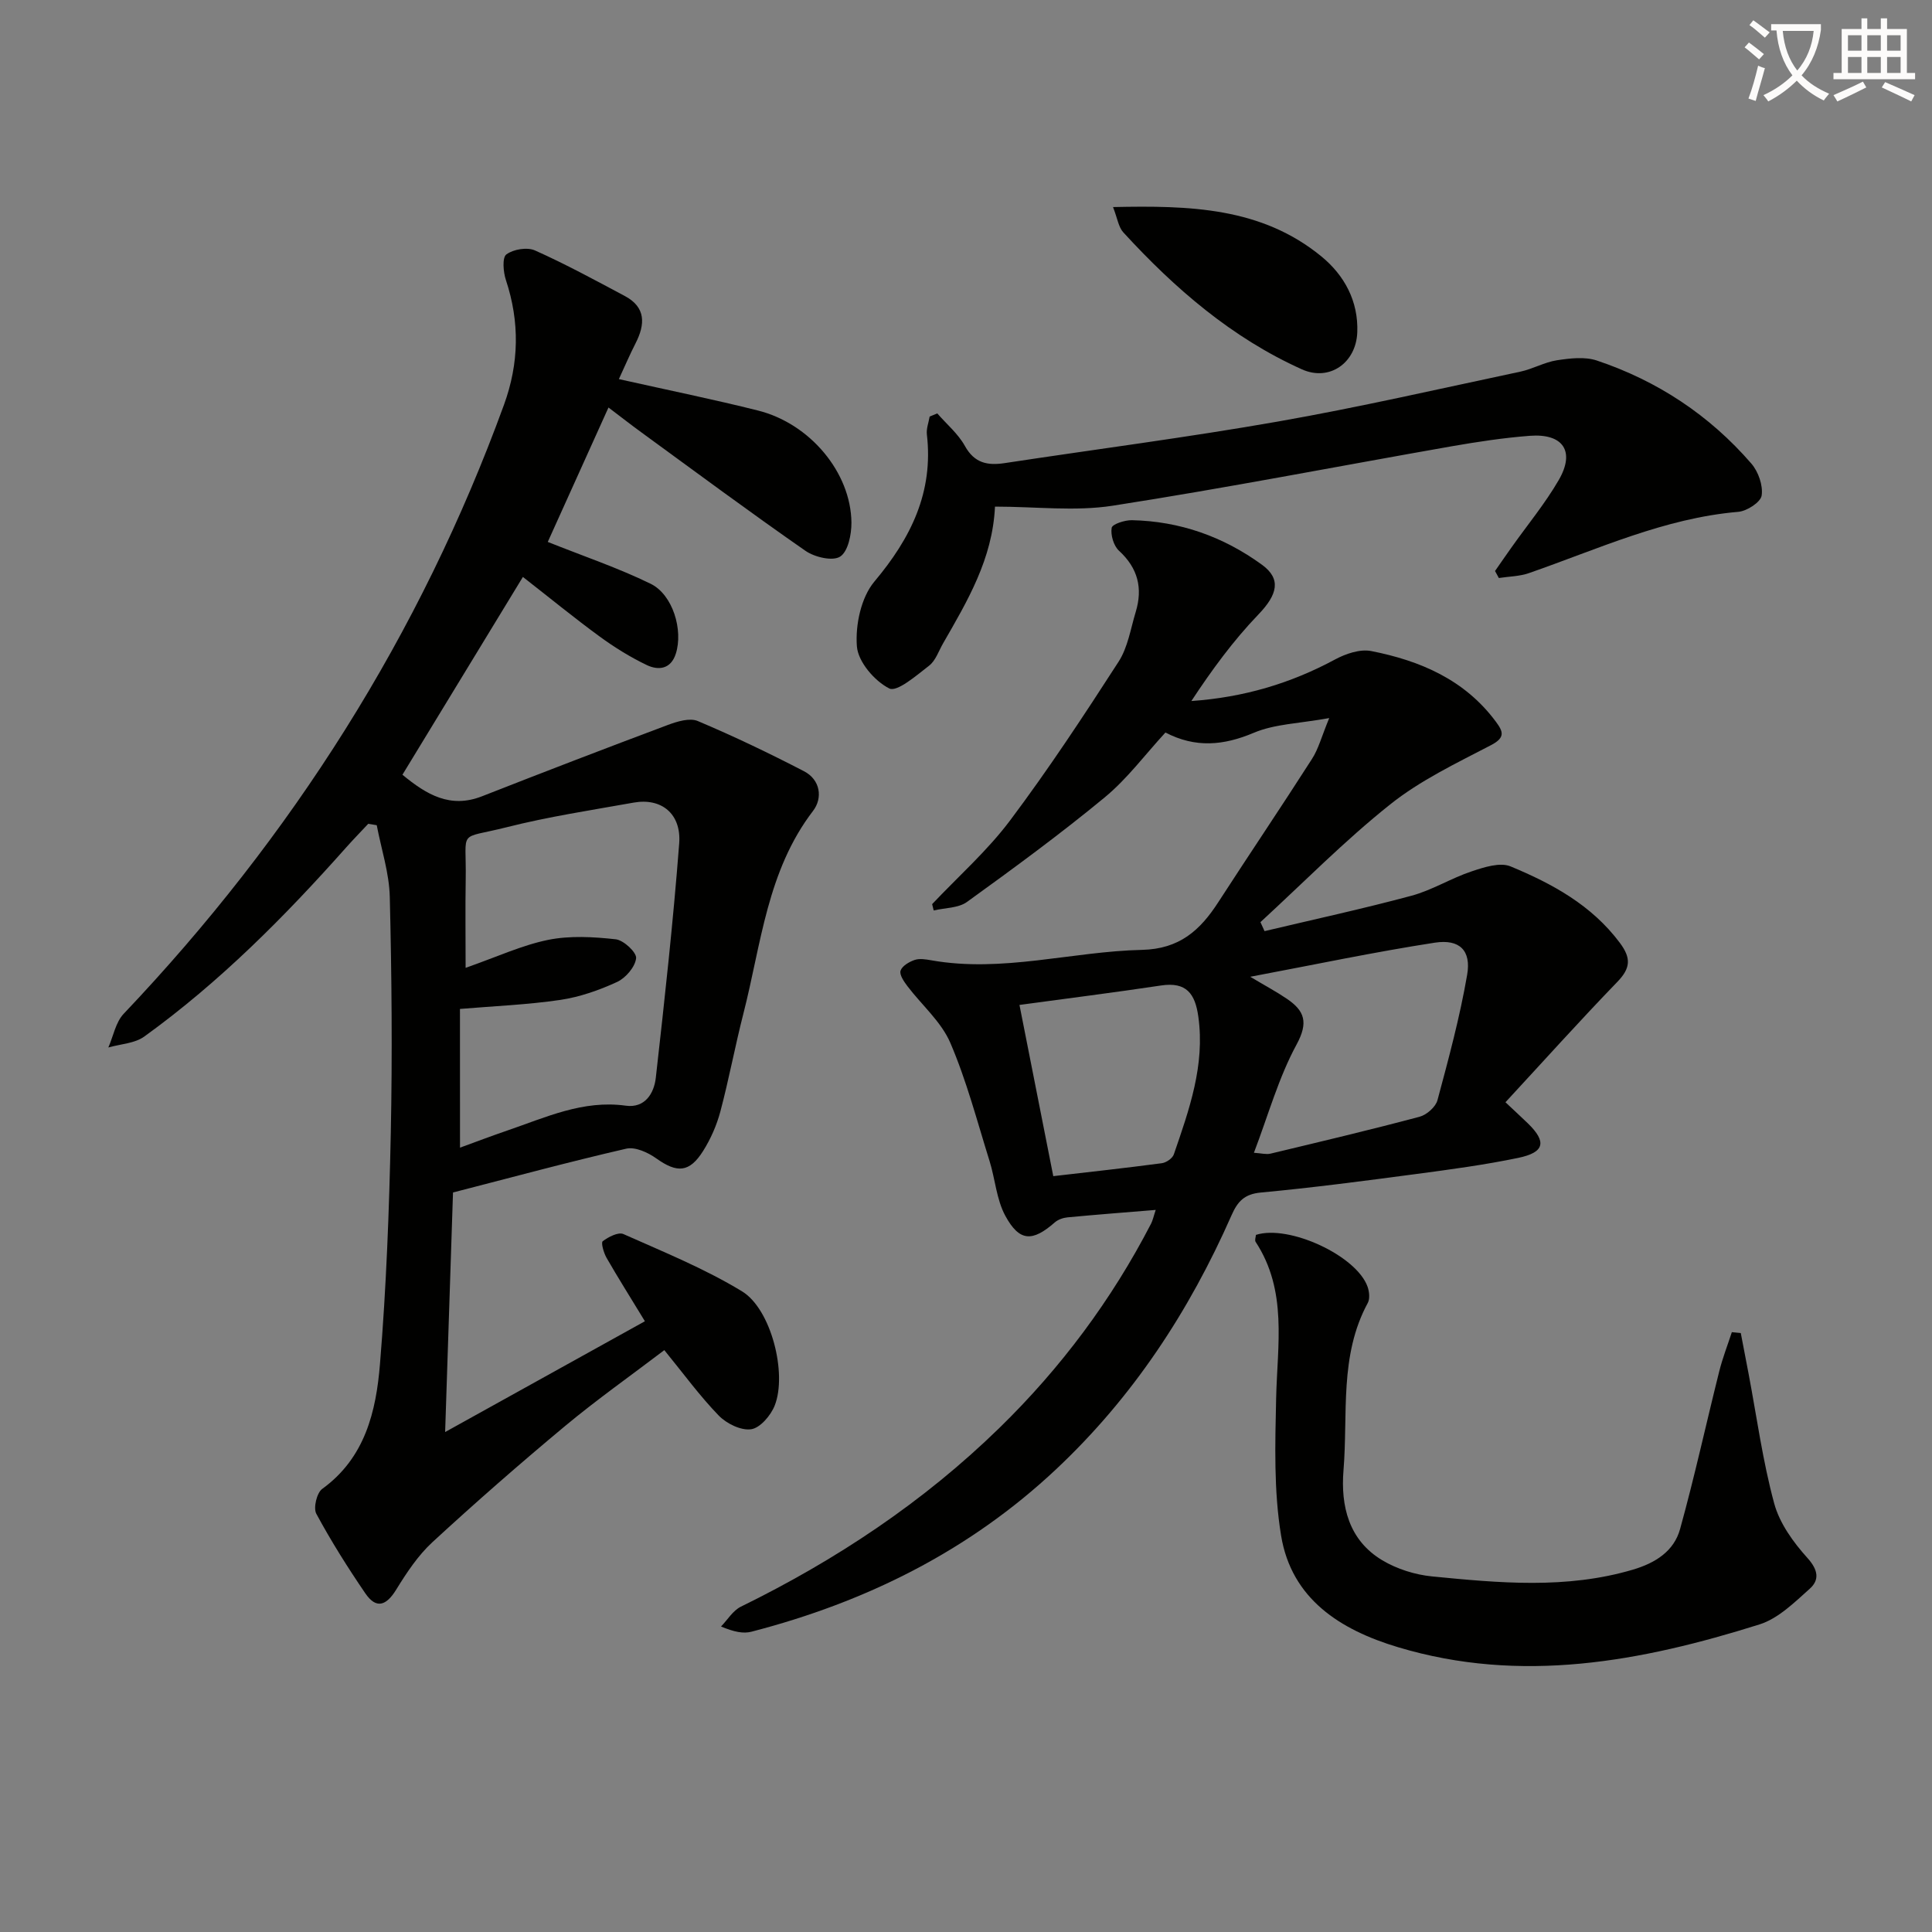
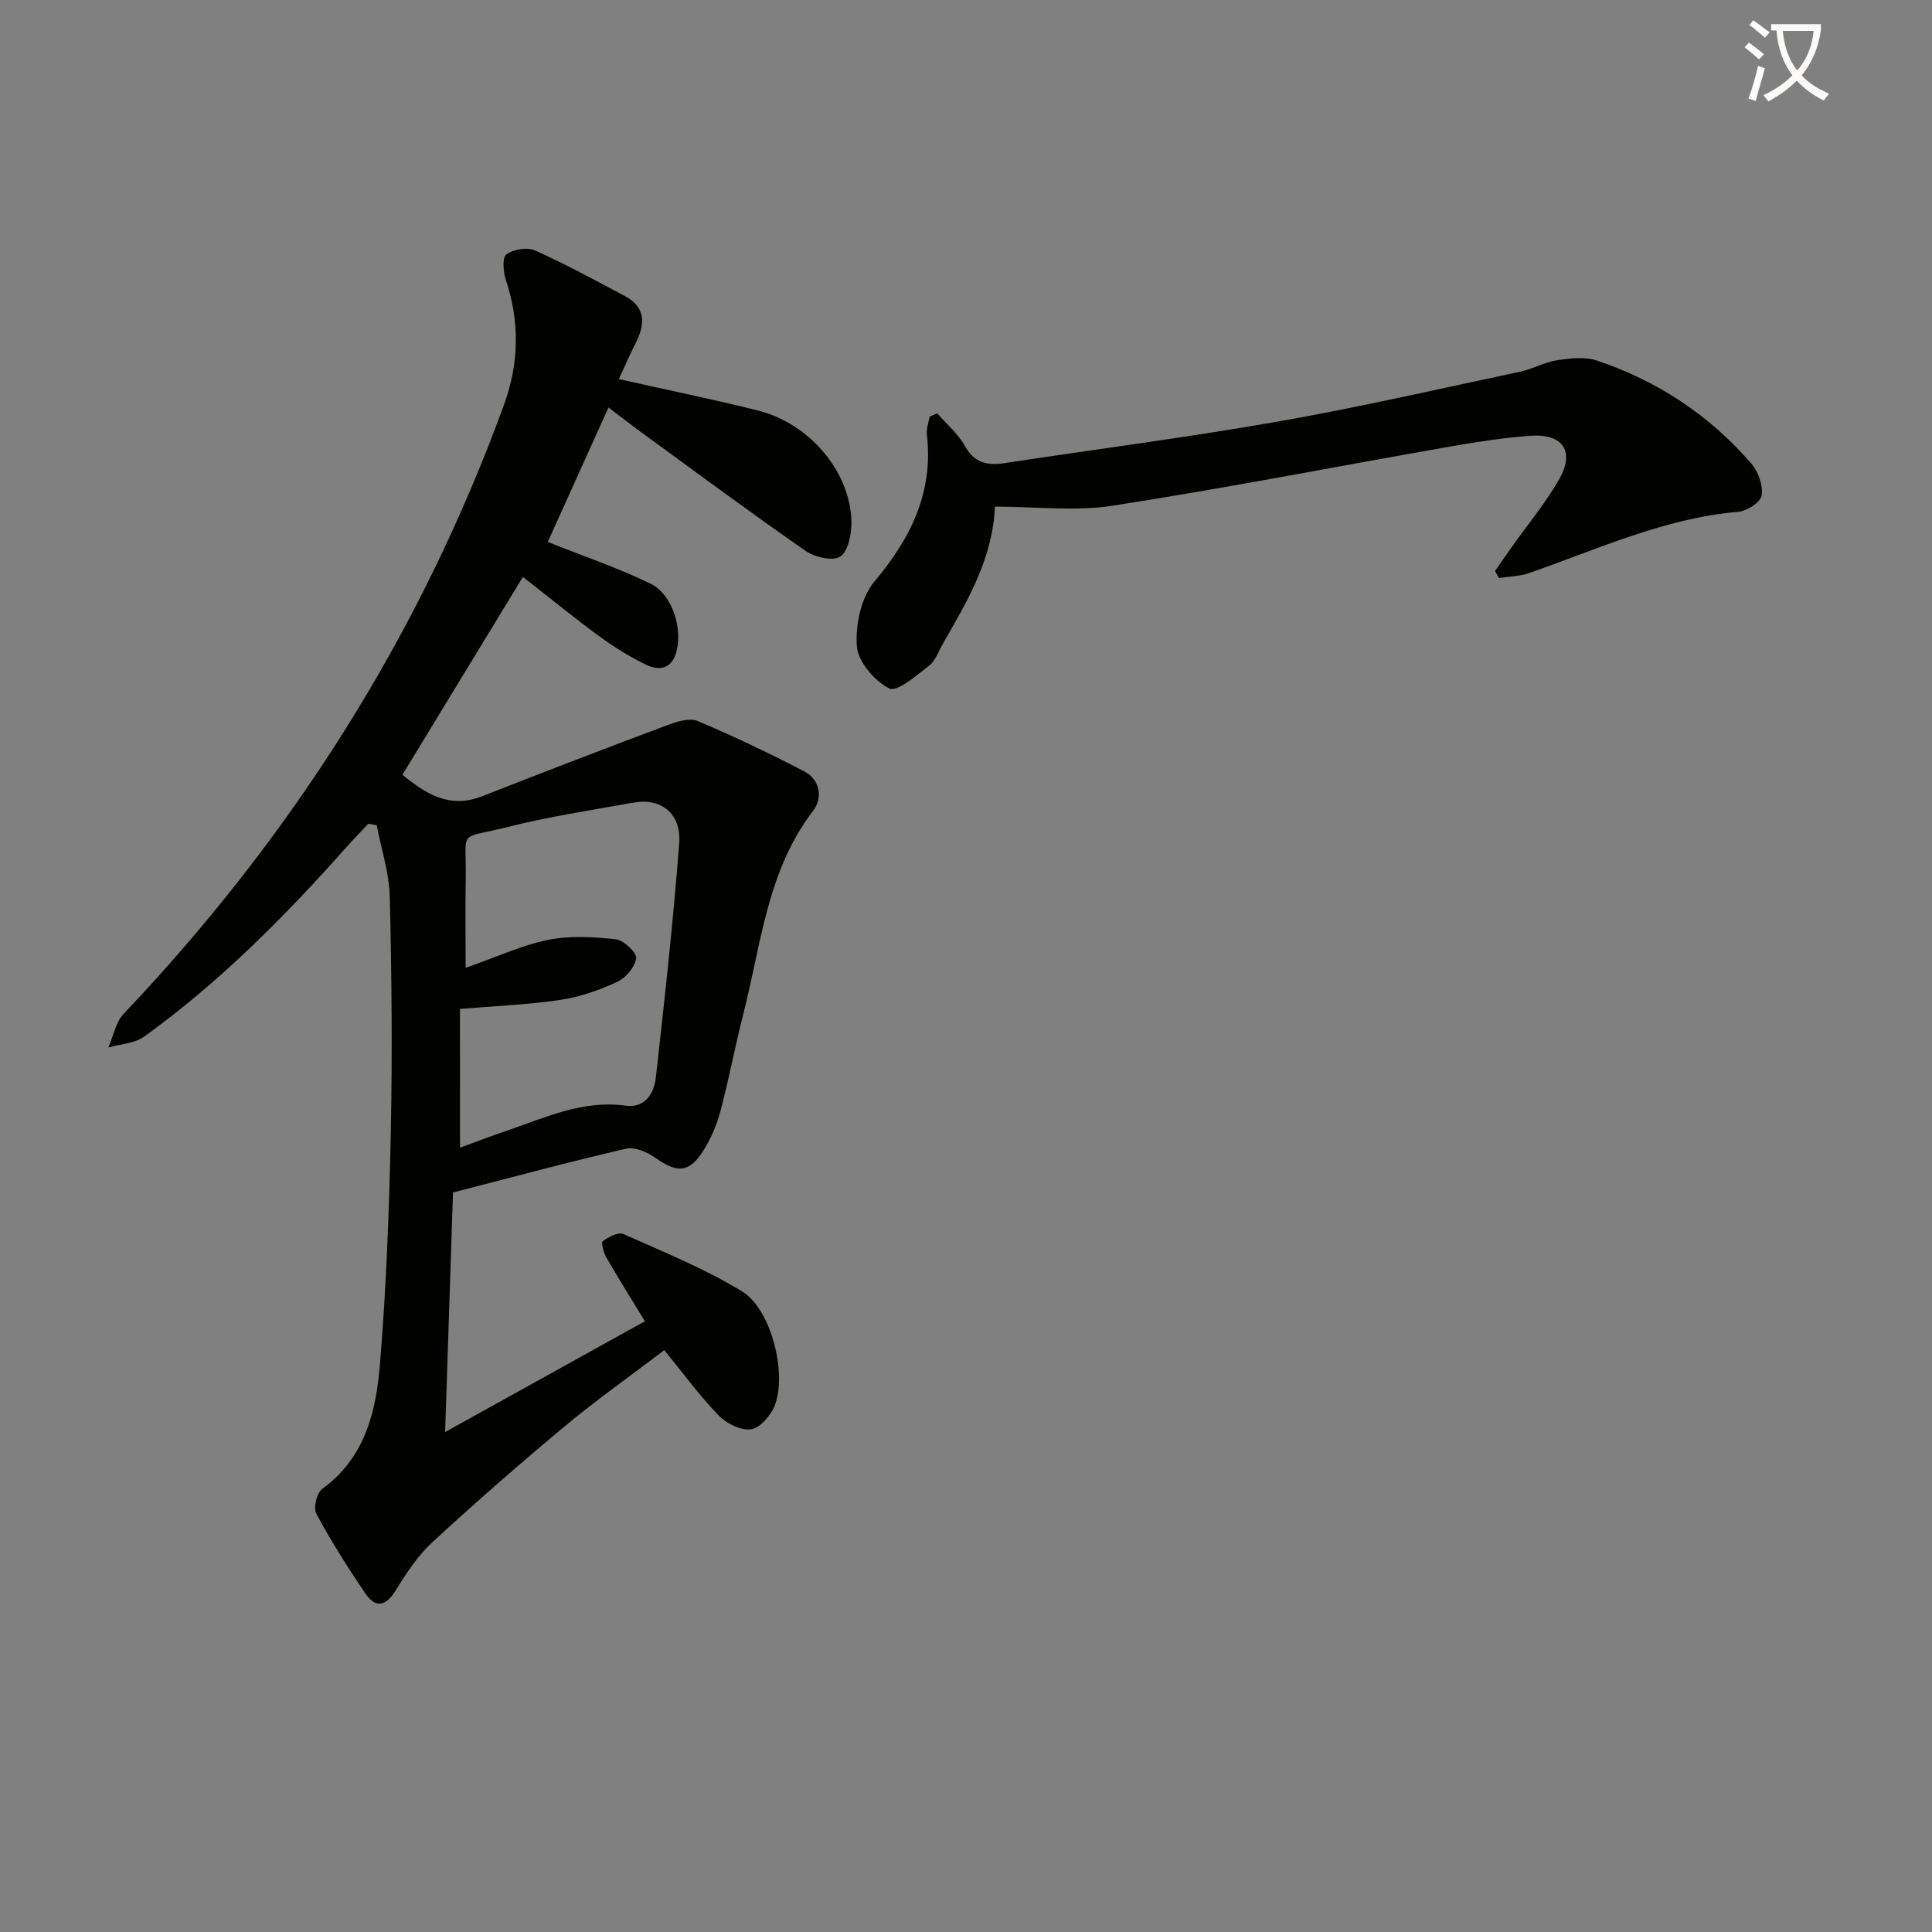
<svg xmlns="http://www.w3.org/2000/svg" enable-background="new 0 0 400 400" viewBox="0 0 400 400">
  <rect x="0" y="0" width="400" height="400" fill="#808080" stroke="none" />
  <path d="m362.1 8.8c1.1.8 2.1 1.6 3.1 2.4l-1 1.1c-1.3-1.1-2.3-2-3-2.5zm1.9 4.8c.5.2.9.4 1.4.5-.6 2.3-1.3 4.5-1.9 6.8l-1.5-.5c.8-2.1 1.4-4.3 2-6.8zm-1-9.4c1.3.9 2.4 1.8 3.4 2.5l-1 1.1c-1.4-1.2-2.4-2.1-3.2-2.6zm3.7 2.2v-1.4h10.3v1.2c-.5 3.6-1.8 6.8-4 9.4 1.5 1.6 3.4 2.8 5.7 3.8-.3.4-.7.8-1.1 1.4-2.3-1.1-4.1-2.5-5.6-4.1-1.6 1.6-3.6 3.1-5.9 4.3-.3-.5-.7-.9-1-1.3 2.4-1.1 4.4-2.5 6-4.1-1.9-2.5-3-5.6-3.3-9.3h-1.1zm8.8 0h-6.4c.3 3.3 1.3 6 3 8.2 2-2.3 3.1-5.1 3.4-8.2z" fill="#fcfbfa" />
-   <path d="m385.3 3.8h1.3v2.2h2.8v-2.2h1.3v2.2h4.1v9.1h1.7v1.3h-16.9v-1.3h1.7v-9.1h4.1v-2.2zm.4 13.1.7 1.2c-1.8.9-3.8 1.9-6 2.9-.2-.4-.5-.8-.8-1.3 2.3-1 4.3-1.9 6.1-2.8zm-3.1-6.4h2.8v-3.2h-2.8zm0 4.6h2.8v-3.3h-2.8zm4-4.6h2.8v-3.2h-2.8zm0 4.6h2.8v-3.3h-2.8zm3.7 1.9c2.1.9 4.1 1.8 6.1 2.7l-.7 1.3c-2.2-1.1-4.2-2-6.1-2.9zm3.2-9.7h-2.8v3.2h2.8zm-2.8 7.8h2.8v-3.3h-2.8z" fill="#fcfbfa" />
  <g fill="#010100">
    <path d="m128.13 78.49c10.4 2.33 19.67 4.21 28.82 6.51 10.76 2.7 19.23 12.85 19.33 23.19.02 2.45-.69 5.99-2.34 7.05-1.55 1-5.29.12-7.18-1.2-11.47-7.97-22.69-16.3-33.98-24.53-2.13-1.55-4.21-3.18-6.8-5.14-4.49 9.95-8.8 19.48-12.57 27.83 7.38 2.95 14.55 5.37 21.29 8.66 4.62 2.26 6.78 9.62 5.22 14.48-1.03 3.24-3.62 3.5-6.02 2.35-3.42-1.64-6.71-3.68-9.78-5.93-5.23-3.82-10.25-7.94-15.86-12.31-8.34 13.69-16.58 27.23-24.94 40.95 5 4.13 9.9 7.04 16.48 4.46 12.79-5.02 25.61-9.95 38.48-14.77 1.93-.72 4.51-1.51 6.18-.81 7.46 3.15 14.79 6.66 21.99 10.39 3.42 1.77 3.92 5.56 1.88 8.22-9.51 12.41-10.73 27.55-14.4 41.89-1.73 6.75-3 13.62-4.79 20.36-.76 2.84-2 5.67-3.57 8.16-2.85 4.52-5.41 4.59-9.7 1.53-1.72-1.23-4.36-2.43-6.21-2.01-11.93 2.75-23.76 5.95-35.87 9.07-.52 15.82-1.05 32.05-1.63 49.6 14.18-7.87 27.59-15.3 41.36-22.94-3.03-4.98-5.57-9-7.94-13.13-.59-1.03-1.19-3.14-.79-3.44 1.18-.89 3.22-1.95 4.28-1.48 8.31 3.7 16.82 7.15 24.56 11.86 6.05 3.68 9.38 17.06 6.76 23.65-.81 2.05-3.01 4.63-4.87 4.9-2.1.31-5.1-1.17-6.71-2.83-3.91-4.03-7.25-8.62-11.27-13.55-6.98 5.31-14 10.26-20.58 15.74-9.33 7.77-18.48 15.77-27.41 24-3 2.76-5.37 6.35-7.53 9.86-2.05 3.33-4.13 4.05-6.38.76-3.64-5.33-7.09-10.81-10.15-16.48-.65-1.2.09-4.33 1.22-5.15 8.9-6.44 11.16-16.07 11.96-25.86 1.31-15.9 1.91-31.88 2.24-47.84.33-16.28.19-32.59-.21-48.87-.12-4.97-1.76-9.89-2.7-14.84-.59-.1-1.17-.2-1.76-.29-1.51 1.62-3.06 3.2-4.53 4.85-12.74 14.35-26.22 27.92-41.83 39.19-1.99 1.44-4.94 1.55-7.45 2.27 1.04-2.36 1.52-5.24 3.19-6.99 34.83-36.68 61.38-78.48 78.72-126.06 3.14-8.62 3.28-17.15.4-25.85-.55-1.66-.79-4.65.1-5.3 1.45-1.07 4.3-1.54 5.92-.82 6.34 2.83 12.47 6.17 18.61 9.44 4.38 2.34 4.22 5.85 2.23 9.76-1.18 2.3-2.19 4.68-3.47 7.44zm-32.89 159.12c3.59-1.31 6.66-2.48 9.77-3.54 7.97-2.72 15.69-6.38 24.55-5.15 3.97.55 5.86-2.55 6.22-5.8 1.82-16.14 3.6-32.3 4.84-48.49.47-6.19-3.72-9.48-9.42-8.46-8.79 1.57-17.65 2.91-26.3 5.1-10.31 2.6-8.3.13-8.48 10.81-.1 5.87-.02 11.75-.02 18.3 6.45-2.25 11.64-4.68 17.09-5.79 4.51-.91 9.37-.63 13.99-.12 1.64.18 4.35 2.72 4.22 3.92-.2 1.8-2.15 4.08-3.93 4.91-3.71 1.71-7.73 3.12-11.76 3.72-6.81 1-13.73 1.28-20.78 1.87.01 9.32.01 18.6.01 28.72z" />
-     <path d="m275.2 148.67c-6.15 1.12-11.24 1.2-15.6 3.04-6.28 2.66-12.1 3.18-18.31-.05-4.2 4.56-7.9 9.57-12.56 13.42-9.2 7.6-18.85 14.67-28.53 21.66-1.79 1.29-4.57 1.21-6.89 1.76-.11-.44-.21-.88-.32-1.31 5.42-5.74 11.43-11.05 16.14-17.33 7.96-10.61 15.27-21.71 22.46-32.86 1.92-2.97 2.49-6.82 3.55-10.31 1.49-4.91.46-9.07-3.46-12.66-1.11-1.02-1.77-3.26-1.52-4.75.13-.77 2.73-1.61 4.19-1.58 9.92.21 18.92 3.4 26.92 9.22 4.05 2.94 3.24 6.17-.73 10.3-5.2 5.41-9.67 11.52-13.88 17.92 10.88-.76 20.59-3.67 29.74-8.6 2.21-1.19 5.17-2.2 7.48-1.75 10.14 1.99 19.36 5.92 25.81 14.61 1.56 2.09 2 3.32-1.02 4.89-7.16 3.73-14.62 7.28-20.87 12.27-9.43 7.51-17.94 16.18-26.84 24.36.28.62.57 1.24.85 1.86 10.15-2.41 20.36-4.62 30.43-7.33 4.29-1.16 8.2-3.63 12.44-5.04 2.57-.86 5.88-1.94 8.07-1.03 8.61 3.57 16.77 8 22.61 15.81 2.38 3.18 2.25 5.25-.52 8.11-7.83 8.1-15.36 16.49-23.15 24.91 2 1.89 3.34 3.11 4.64 4.37 3.93 3.82 3.49 6.01-2.01 7.15-6.98 1.45-14.07 2.4-21.14 3.34-10.69 1.42-21.4 2.83-32.13 3.83-3.42.32-4.81 1.84-6.07 4.7-8.74 19.84-20.42 37.66-36.32 52.59-18.02 16.92-39.37 27.5-63.09 33.64-1.67.43-3.56.06-6.29-1.08 1.35-1.39 2.46-3.29 4.1-4.1 19.71-9.66 37.8-21.66 53.54-37.02 12.72-12.41 23.23-26.49 31.4-42.29.35-.68.5-1.47.96-2.84-6.46.53-12.36.98-18.26 1.54-.91.09-1.95.45-2.62 1.03-4.64 4.07-7.33 4.04-10.26-1.35-1.83-3.37-2.09-7.57-3.26-11.33-2.57-8.22-4.75-16.63-8.14-24.51-1.88-4.36-5.9-7.79-8.87-11.71-.71-.94-1.69-2.36-1.42-3.2.32-.98 1.77-1.83 2.91-2.22 1.03-.35 2.32-.13 3.46.07 14.72 2.61 29.08-1.83 43.62-2.16 7.76-.18 12.03-4.05 15.78-9.85 6.41-9.91 13.02-19.69 19.38-29.63 1.37-2.1 2.01-4.66 3.6-8.51zm-16.35 53.56c3.13 1.87 5.44 3.1 7.6 4.57 3.64 2.48 4.49 4.85 1.99 9.46-3.74 6.89-5.87 14.65-8.83 22.41 1.53.1 2.54.39 3.43.18 10.31-2.47 20.63-4.91 30.87-7.64 1.47-.39 3.32-2.02 3.7-3.42 2.31-8.59 4.64-17.22 6.15-25.98.87-5.02-1.57-7.43-6.7-6.64-12.5 1.93-24.89 4.55-38.21 7.06zm-40.78 41.28c7.41-.86 14.95-1.68 22.47-2.68.92-.12 2.21-1.01 2.49-1.83 3.17-9.23 6.48-18.42 5.07-28.52-.66-4.75-2.47-7.23-7.69-6.45-9.77 1.47-19.58 2.7-29.34 4.03 2.2 11.14 4.53 22.93 7 35.45z" />
    <path d="m194.05 85.59c1.94 2.23 4.32 4.21 5.72 6.74 1.98 3.57 4.69 4.09 8.25 3.55 18.86-2.87 37.8-5.31 56.59-8.61 16.8-2.95 33.45-6.78 50.15-10.32 2.58-.55 5-1.96 7.58-2.36 2.71-.41 5.76-.78 8.26.05 12.55 4.2 23.33 11.32 32 21.34 1.44 1.67 2.45 4.53 2.13 6.62-.21 1.38-3.05 3.22-4.84 3.37-15.34 1.31-29.11 7.75-43.35 12.69-1.95.68-4.14.69-6.22 1.01-.26-.48-.53-.96-.79-1.45 1.16-1.66 2.3-3.33 3.48-4.98 3.26-4.6 6.89-8.99 9.71-13.85 3.45-5.95.91-9.69-6.01-9.16-5.45.42-10.89 1.25-16.28 2.19-23.35 4.1-46.63 8.64-70.05 12.28-7.78 1.21-15.91.19-24.38.19-.5 10.83-5.71 19.55-10.75 28.32-.91 1.58-1.54 3.57-2.89 4.61-2.6 2.01-6.64 5.52-8.24 4.72-3.05-1.53-6.47-5.52-6.71-8.72-.34-4.43.86-10.12 3.62-13.41 7.56-9 12.26-18.49 10.87-30.47-.14-1.19.37-2.46.57-3.69.51-.2 1.05-.43 1.58-.66z" />
-     <path d="m360.41 275.99c.54 2.83 1.09 5.66 1.63 8.5 1.69 8.94 2.91 18 5.28 26.75 1.11 4.13 3.96 8.07 6.89 11.32 2.24 2.48 2.52 4.55.48 6.37-3.17 2.84-6.53 6.17-10.41 7.39-24.51 7.71-49.37 12.37-74.85 4.71-11.9-3.57-22.04-9.94-24.2-23.14-1.52-9.27-1.23-18.9-1.02-28.36.24-11.08 2.4-22.28-4.25-32.42-.22-.33.03-.97.07-1.44 6.82-2.19 20.86 4.31 23.12 10.76.35 1.01.5 2.46.04 3.32-5.94 10.93-4.08 23-5.03 34.62-.61 7.45 1.08 14.51 8.03 18.67 3.03 1.81 6.77 2.99 10.3 3.34 13.89 1.36 27.82 2.67 41.58-1.4 4.66-1.38 8.5-3.81 9.77-8.4 3-10.82 5.39-21.8 8.12-32.7.69-2.74 1.72-5.38 2.6-8.07.61.07 1.23.12 1.85.18z" />
-     <path d="m230.44 42.87c15.86-.34 30.71.03 43.14 10.22 4.76 3.9 7.68 9.27 7.43 15.71-.24 6.33-5.75 10.23-11.46 7.67-14.51-6.52-26.33-16.74-36.98-28.36-1.01-1.11-1.22-2.93-2.13-5.24z" />
  </g>
</svg>